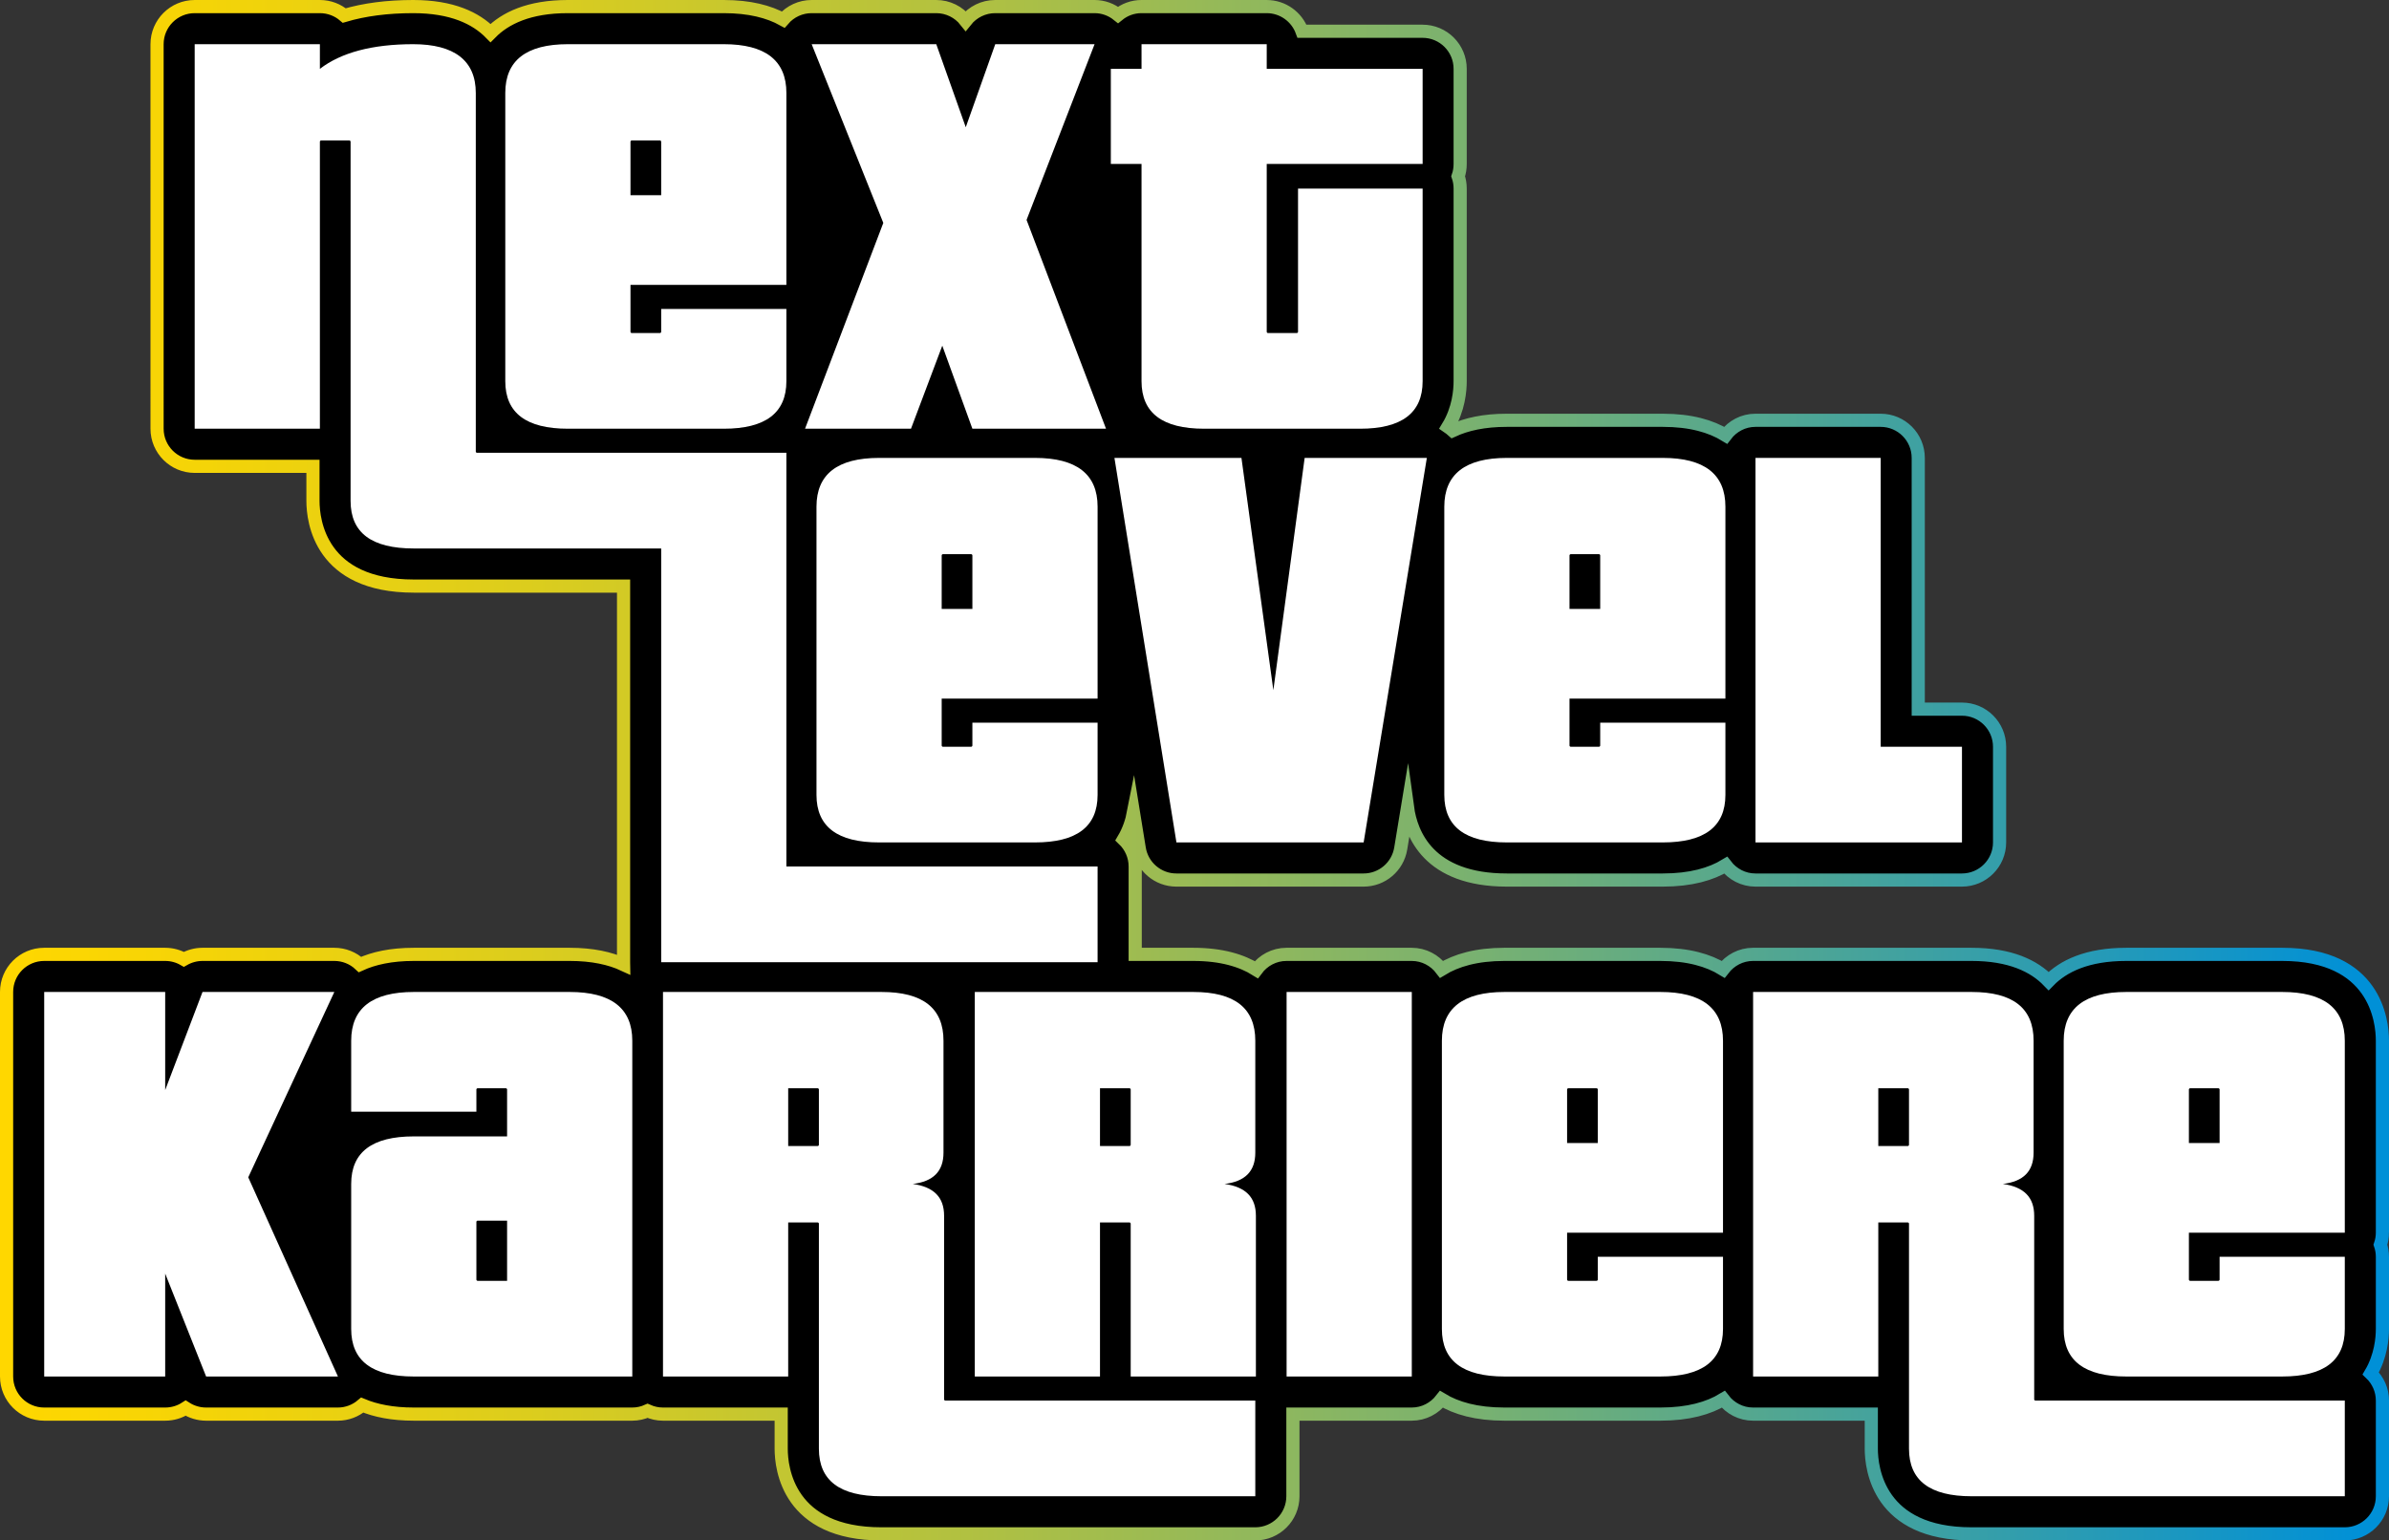
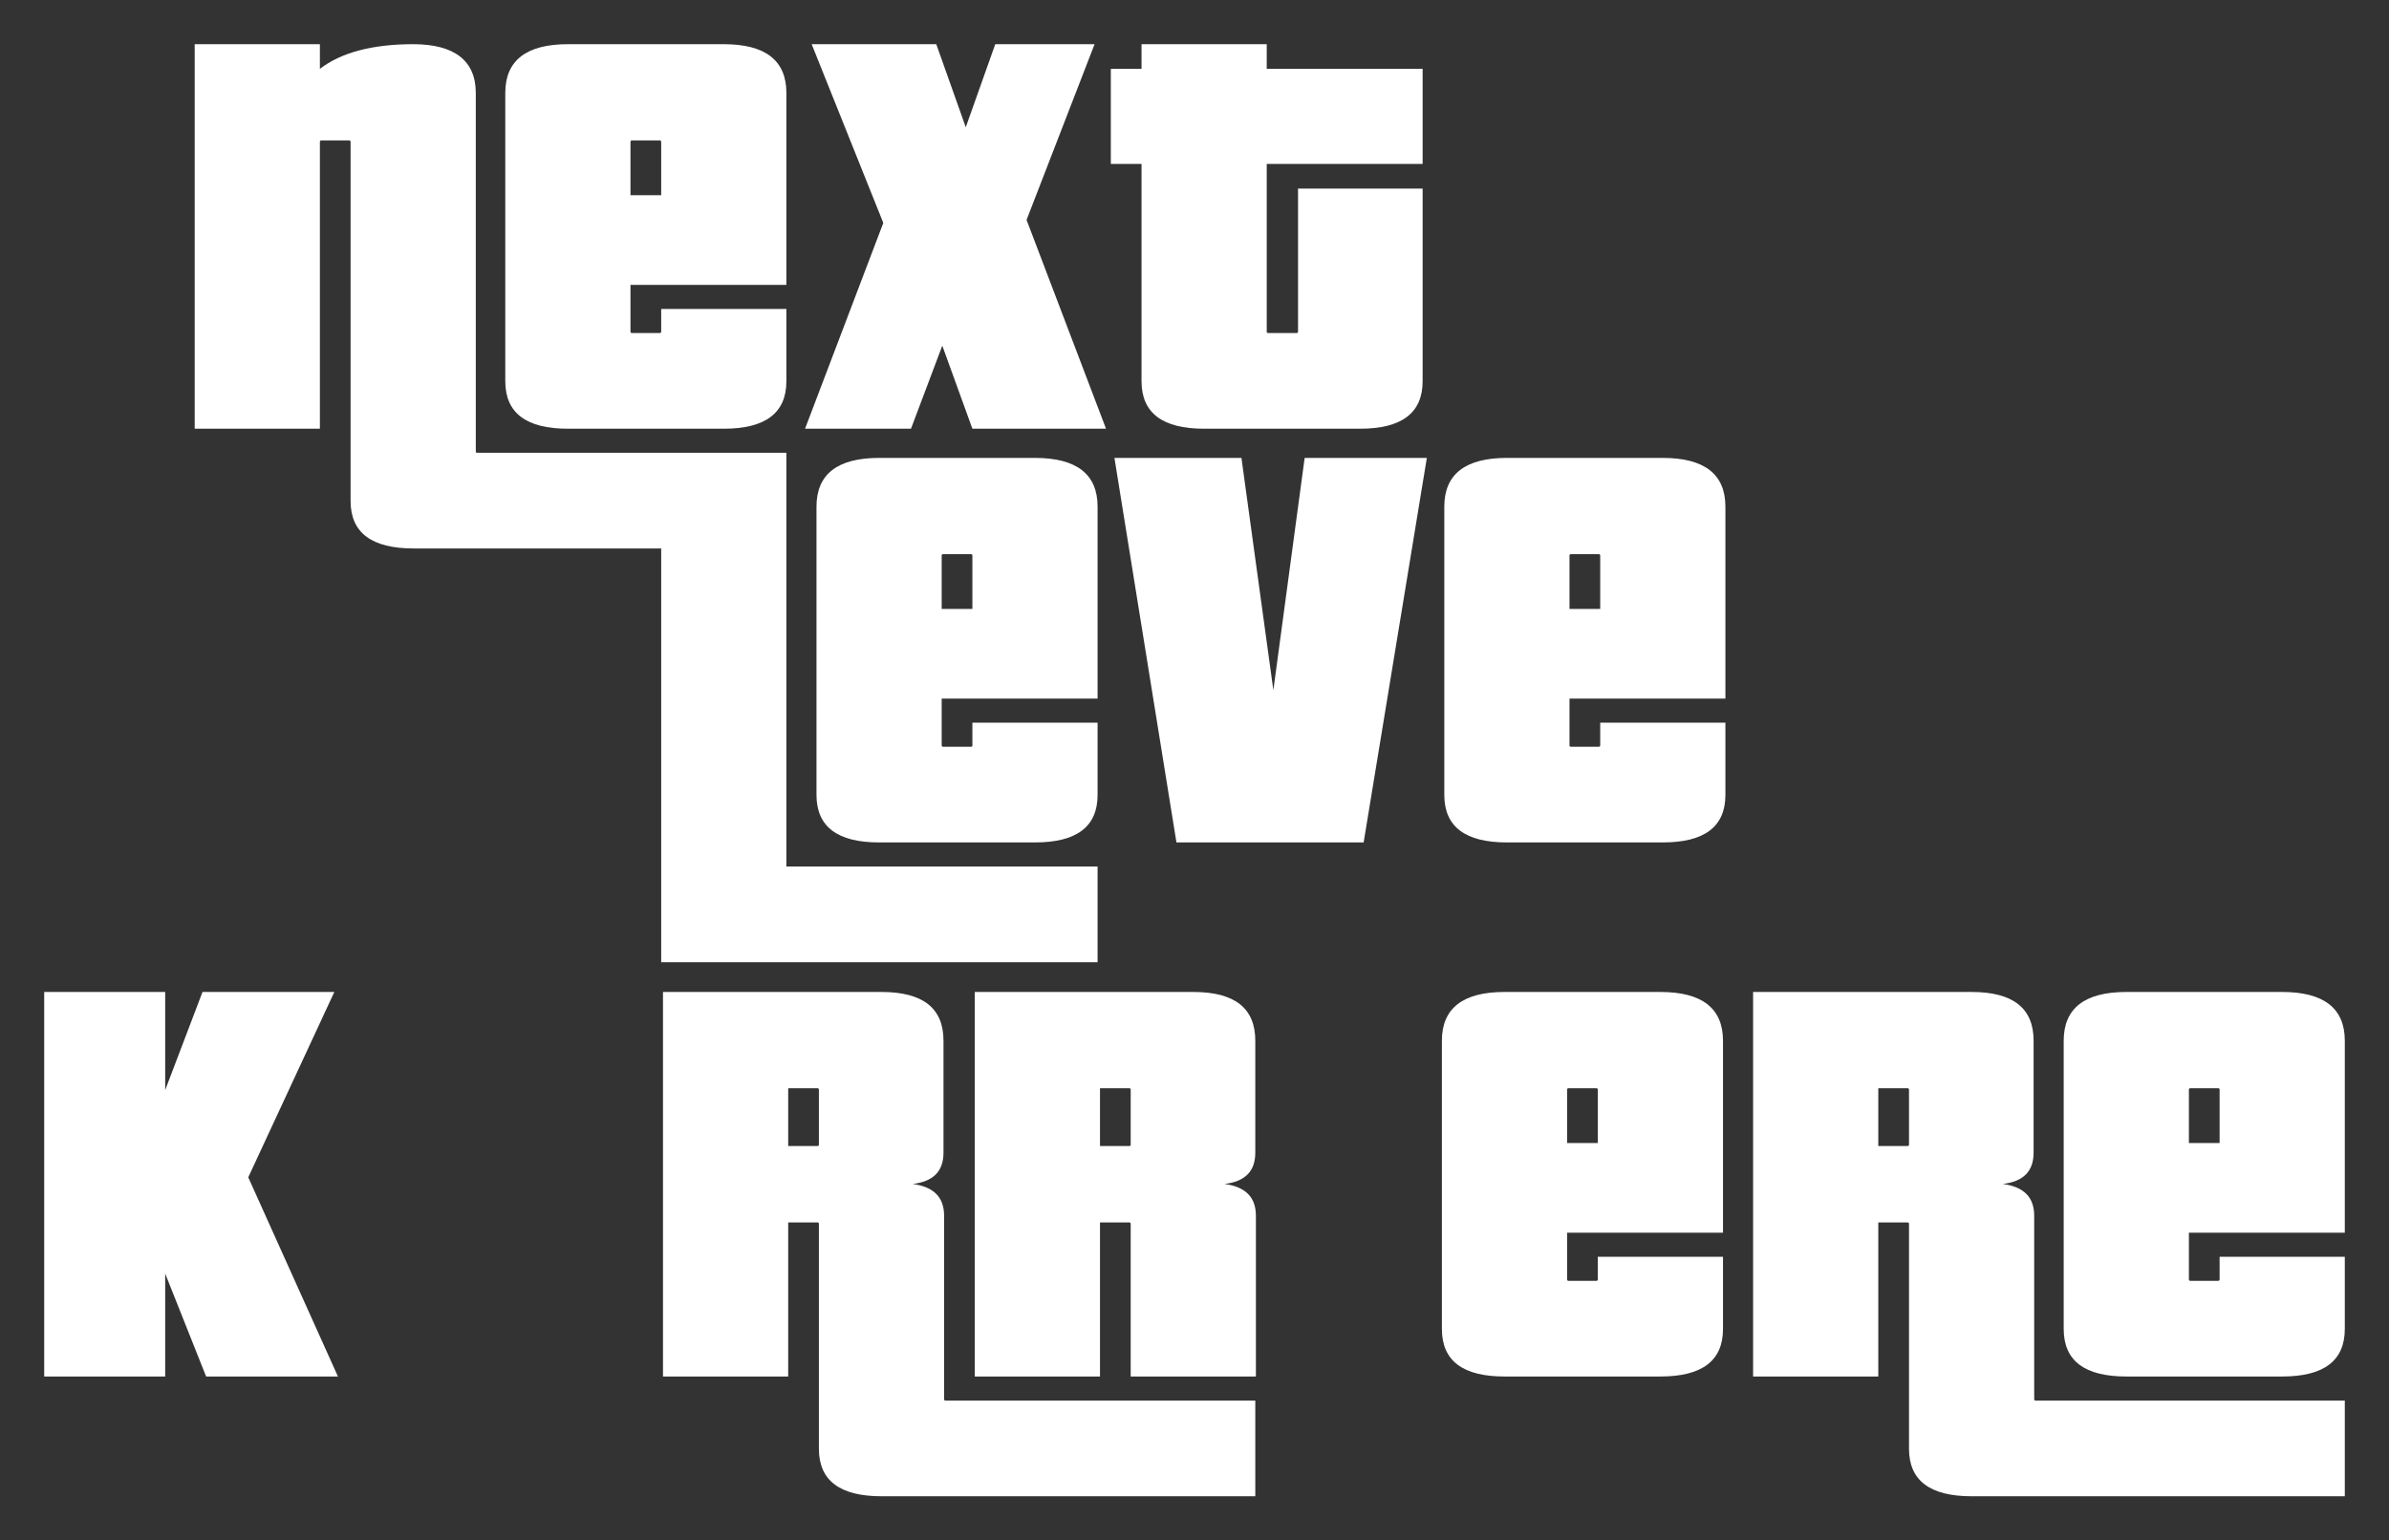
<svg xmlns="http://www.w3.org/2000/svg" id="Ebene_1" data-name="Ebene 1" viewBox="0 0 544.67 351.304">
  <rect x="0" y="0" width="544.67" height="351.304" fill="#333333" stroke="none" />
  <defs>
    <style>
      .cls-1 {
        stroke: url(#Unbenannter_Verlauf_5);
        stroke-miterlimit: 10;
        stroke-width: 3px;
      }

      .cls-2 {
        fill: #fff;
      }
    </style>
    <linearGradient id="Unbenannter_Verlauf_5" data-name="Unbenannter Verlauf 5" x1="171.642" y1="35.823" x2="715.027" y2="35.823" gradientTransform="translate(-171 211.475) scale(1 -1)" gradientUnits="userSpaceOnUse">
      <stop offset="0" stop-color="gold" />
      <stop offset=".08" stop-color="#f5d407" />
      <stop offset=".22" stop-color="#dccd1d" />
      <stop offset=".4" stop-color="#b2c140" />
      <stop offset=".62" stop-color="#78b171" />
      <stop offset=".85" stop-color="#309dae" />
      <stop offset=".99" stop-color="#0090d7" />
    </linearGradient>
  </defs>
-   <path class="cls-1" d="M543.17,281.118c0,.96-.172,1.887-.463,2.744.291.858.463,1.785.463,2.745v16.468c0,2.059-.343,6.21-2.659,10.139,1.629,1.561,2.659,3.757,2.659,6.193v21.82c0,4.735-3.843,8.577-8.577,8.577h-85.104c-21.186,0-22.85-14.856-22.85-19.419v-7.891h-26.966c-2.762,0-5.215-1.338-6.776-3.379-3.328,2.024-7.943,3.379-14.359,3.379h-35.544c-6.398,0-11.013-1.355-14.341-3.379-1.578,2.041-4.014,3.379-6.793,3.379h-27.087v18.733c0,4.735-3.843,8.577-8.577,8.577h-85.241c-21.203,0-22.85-14.856-22.85-19.419v-7.891h-26.967c-1.235,0-2.418-.274-3.499-.754-1.064.48-2.247.754-3.482.754h-49.817c-4.889,0-8.714-.789-11.751-2.058-1.527,1.304-3.482,2.058-5.541,2.058h-30.055c-1.698,0-3.311-.497-4.666-1.372-1.355.875-2.951,1.372-4.666,1.372H10.077c-4.752,0-8.577-3.842-8.577-8.577v-87.694c0-4.734,3.825-8.577,8.577-8.577h27.584c1.544,0,3.002.412,4.254,1.132,1.269-.72,2.728-1.132,4.254-1.132h30.055c2.196,0,4.289.841,5.85,2.316,3.105-1.424,7.102-2.316,12.265-2.316h35.544c5.198,0,9.229.909,12.334,2.35,0-.188-.051-.377-.051-.566v-85.772h-47.827c-21.323,0-22.987-14.856-22.987-19.419v-7.891h-26.967c-4.735,0-8.577-3.843-8.577-8.577V10.077c0-4.735,3.843-8.577,8.577-8.577h28.545c2.127,0,4.066.772,5.558,2.041,4.58-1.355,9.829-2.041,15.713-2.041,8.869,0,14.289,2.642,17.635,6.038,3.345-3.397,8.765-6.038,17.634-6.038h35.544c5.902,0,10.293,1.167,13.552,2.968,1.613-1.87,3.98-2.968,6.468-2.968h28.425c2.659,0,5.112,1.235,6.707,3.259,1.613-2.024,4.066-3.259,6.725-3.259h22.661c1.972,0,3.842.686,5.352,1.904,1.458-1.184,3.311-1.904,5.335-1.904h28.545c3.705,0,6.862,2.35,8.063,5.627h27.481c4.752,0,8.577,3.843,8.577,8.577v21.683c0,.995-.154,1.938-.463,2.813.309.892.463,1.836.463,2.813v43.915c0,2.11-.343,6.399-2.796,10.413.377.257.755.549,1.098.858,3.105-1.441,7.136-2.35,12.334-2.35h35.561c6.382,0,10.996,1.372,14.324,3.414,1.561-2.058,4.014-3.414,6.793-3.414h28.546c4.751,0,8.577,3.843,8.577,8.578v57.296h9.967c4.734,0,8.577,3.842,8.577,8.577v21.82c0,4.735-3.843,8.578-8.577,8.578h-47.09c-2.761,0-5.214-1.339-6.776-3.38-3.328,2.024-7.942,3.38-14.341,3.38h-35.561c-17.841,0-21.82-10.516-22.644-16.572l-1.544,9.384c-.686,4.151-4.271,7.188-8.457,7.188h-42.697c-4.203,0-7.789-3.054-8.458-7.205l-1.32-8.166c-.361,1.853-1.03,4.014-2.265,6.09,1.63,1.561,2.659,3.757,2.659,6.193v20.036h13.243c6.433,0,11.065,1.424,14.376,3.5,1.561-2.11,4.048-3.5,6.879-3.5h28.545c2.796,0,5.249,1.355,6.81,3.414,3.328-2.041,7.943-3.414,14.324-3.414h35.544c6.399,0,10.996,1.373,14.324,3.414,1.578-2.059,4.031-3.414,6.811-3.414h49.816c8.852,0,14.273,2.659,17.583,6.09,3.346-3.431,8.801-6.09,17.704-6.09h35.544c21.186,0,22.85,15.079,22.85,19.693v43.779Z" />
  <path class="cls-2" d="M179.289,64.972V21.193c0-7.411-4.804-11.116-14.273-11.116h-35.544c-9.469,0-14.272,3.705-14.272,11.116v65.736c0,7.274,4.803,10.842,14.272,10.842h35.544c9.469,0,14.273-3.568,14.273-10.842v-16.468h-28.545v5.215c0,.137-.138.274-.275.274h-6.45c-.137,0-.274-.137-.274-.274v-10.704h35.544ZM143.745,32.309c0-.137.137-.274.274-.274h6.45c.137,0,.275.137.275.274v12.214h-6.999v-12.214Z" />
  <path class="cls-2" d="M250.24,197.61v21.82h-99.496v-94.349h-56.404c-9.607,0-14.41-3.569-14.41-10.842V32.309c0-.137-.137-.274-.274-.274h-6.45c-.137,0-.275.137-.275.274v65.462h-28.545V10.077h28.545v5.627c4.803-3.705,11.94-5.627,21.272-5.627s14.272,3.705,14.272,11.116v81.793c0,.137.138.274.275.274h70.539v94.35h70.951Z" />
  <path class="cls-2" d="M221.695,97.771l-6.862-18.939-7.136,18.939h-24.154l17.841-46.935-16.331-40.759h28.408l6.724,18.939,6.725-18.939h22.644l-15.508,40.073,18.115,47.621h-30.466Z" />
  <path class="cls-2" d="M274.531,97.771c-9.47,0-14.273-3.568-14.273-10.842v-49.542h-6.999V15.704h6.999v-5.627h28.545v5.627h35.544v21.683h-35.544v38.289c0,.137.138.274.275.274h6.587c.137,0,.275-.137.275-.274v-32.662h28.407v43.916c0,7.274-4.803,10.842-14.272,10.842h-35.544Z" />
  <path class="cls-2" d="M250.24,159.321v-43.778c0-7.411-4.803-11.116-14.273-11.116h-35.544c-9.469,0-14.272,3.705-14.272,11.116v65.736c0,7.273,4.803,10.841,14.272,10.841h35.544c9.47,0,14.273-3.568,14.273-10.841v-16.469h-28.545v5.215c0,.138-.137.275-.275.275h-6.45c-.137,0-.274-.137-.274-.275v-10.704h35.544ZM214.696,126.659c0-.137.137-.275.274-.275h6.45c.138,0,.275.138.275.275v12.214h-6.999v-12.214Z" />
  <path class="cls-2" d="M268.218,192.12l-14.136-87.693h28.957l7.274,52.973,7.136-52.973h27.859l-14.41,87.693h-42.68Z" />
  <path class="cls-2" d="M343.561,192.12c-9.47,0-14.273-3.568-14.273-10.841v-65.736c0-7.411,4.803-11.116,14.273-11.116h35.544c9.469,0,14.272,3.705,14.272,11.116v43.778h-35.544v10.704c0,.138.137.275.275.275h6.45c.137,0,.274-.137.274-.275v-5.215h28.545v16.469c0,7.273-4.803,10.841-14.272,10.841h-35.544ZM364.832,126.659c0-.137-.137-.275-.274-.275h-6.45c-.138,0-.275.138-.275.275v12.214h6.999v-12.214Z" />
-   <path class="cls-2" d="M400.239,192.12v-87.693h28.545v65.873h18.527v21.82h-47.072Z" />
  <path class="cls-2" d="M46.994,313.917l-9.332-23.467v23.467H10.077v-87.694h27.584v22.37l8.509-22.37h30.055l-19.625,42.269,20.448,45.425h-30.055Z" />
-   <path class="cls-2" d="M94.34,313.917c-9.469,0-14.273-3.568-14.273-10.842v-33.073c0-7.274,4.803-10.842,14.273-10.842h21.271v-10.704c0-.138-.137-.275-.274-.275h-6.45c-.137,0-.275.137-.275.275v5.077h-28.545v-16.194c0-7.41,4.803-11.116,14.273-11.116h35.544c9.469,0,14.272,3.706,14.272,11.116v76.578h-49.816ZM115.611,278.373h-6.724c-.137,0-.275.137-.275.274v13.175c0,.137.138.275.275.275h6.724v-13.724Z" />
  <path class="cls-2" d="M200.972,341.227c-9.469,0-14.272-3.568-14.272-10.842v-51.326c0-.137-.137-.274-.275-.274h-6.724v35.132h-28.545v-87.694h49.816c9.47,0,14.136,3.706,14.136,11.116v25.526c0,4.255-2.333,6.588-6.999,7.137,4.803.686,7.136,3.019,7.136,7.273v41.857c0,.137.137.275.274.275h70.677v21.82h-85.224ZM186.7,248.456c0-.138-.137-.275-.275-.275h-6.724v13.175h6.724c.138,0,.275-.137.275-.275v-12.625ZM257.788,313.917v-34.858c0-.137-.137-.274-.275-.274h-6.724v35.132h-28.545v-87.694h49.816c9.47,0,14.136,3.706,14.136,11.116v25.526c0,4.255-2.333,6.588-6.999,7.137,4.803.686,7.136,3.019,7.136,7.273v36.642h-28.545ZM257.788,248.456c0-.138-.137-.275-.275-.275h-6.724v13.175h6.724c.138,0,.275-.137.275-.275v-12.625Z" />
-   <path class="cls-2" d="M293.332,313.917v-87.694h28.545v87.694h-28.545Z" />
  <path class="cls-2" d="M343.011,313.917c-9.469,0-14.272-3.568-14.272-10.842v-65.736c0-7.41,4.803-11.116,14.272-11.116h35.544c9.47,0,14.273,3.706,14.273,11.116v43.779h-35.544v10.704c0,.137.137.275.274.275h6.45c.138,0,.275-.138.275-.275v-5.215h28.545v16.468c0,7.274-4.803,10.842-14.273,10.842h-35.544ZM364.283,248.456c0-.138-.137-.275-.275-.275h-6.45c-.137,0-.274.137-.274.275v12.214h6.999v-12.214Z" />
  <path class="cls-2" d="M449.506,341.227c-9.469,0-14.272-3.568-14.272-10.842v-51.326c0-.137-.137-.274-.275-.274h-6.724v35.132h-28.545v-87.694h49.816c9.47,0,14.136,3.706,14.136,11.116v25.526c0,4.255-2.333,6.588-6.999,7.137,4.803.686,7.136,3.019,7.136,7.273v41.857c0,.137.137.275.274.275h70.54v21.82h-85.087ZM435.234,248.456c0-.138-.137-.275-.275-.275h-6.724v13.175h6.724c.138,0,.275-.137.275-.275v-12.625ZM484.776,313.917c-9.469,0-14.272-3.568-14.272-10.842v-65.736c0-7.41,4.803-11.116,14.272-11.116h35.544c9.469,0,14.273,3.706,14.273,11.116v43.779h-35.544v10.704c0,.137.137.275.274.275h6.45c.137,0,.275-.138.275-.275v-5.215h28.545v16.468c0,7.274-4.804,10.842-14.273,10.842h-35.544ZM506.048,248.456c0-.138-.138-.275-.275-.275h-6.45c-.137,0-.274.137-.274.275v12.214h6.999v-12.214Z" />
</svg>